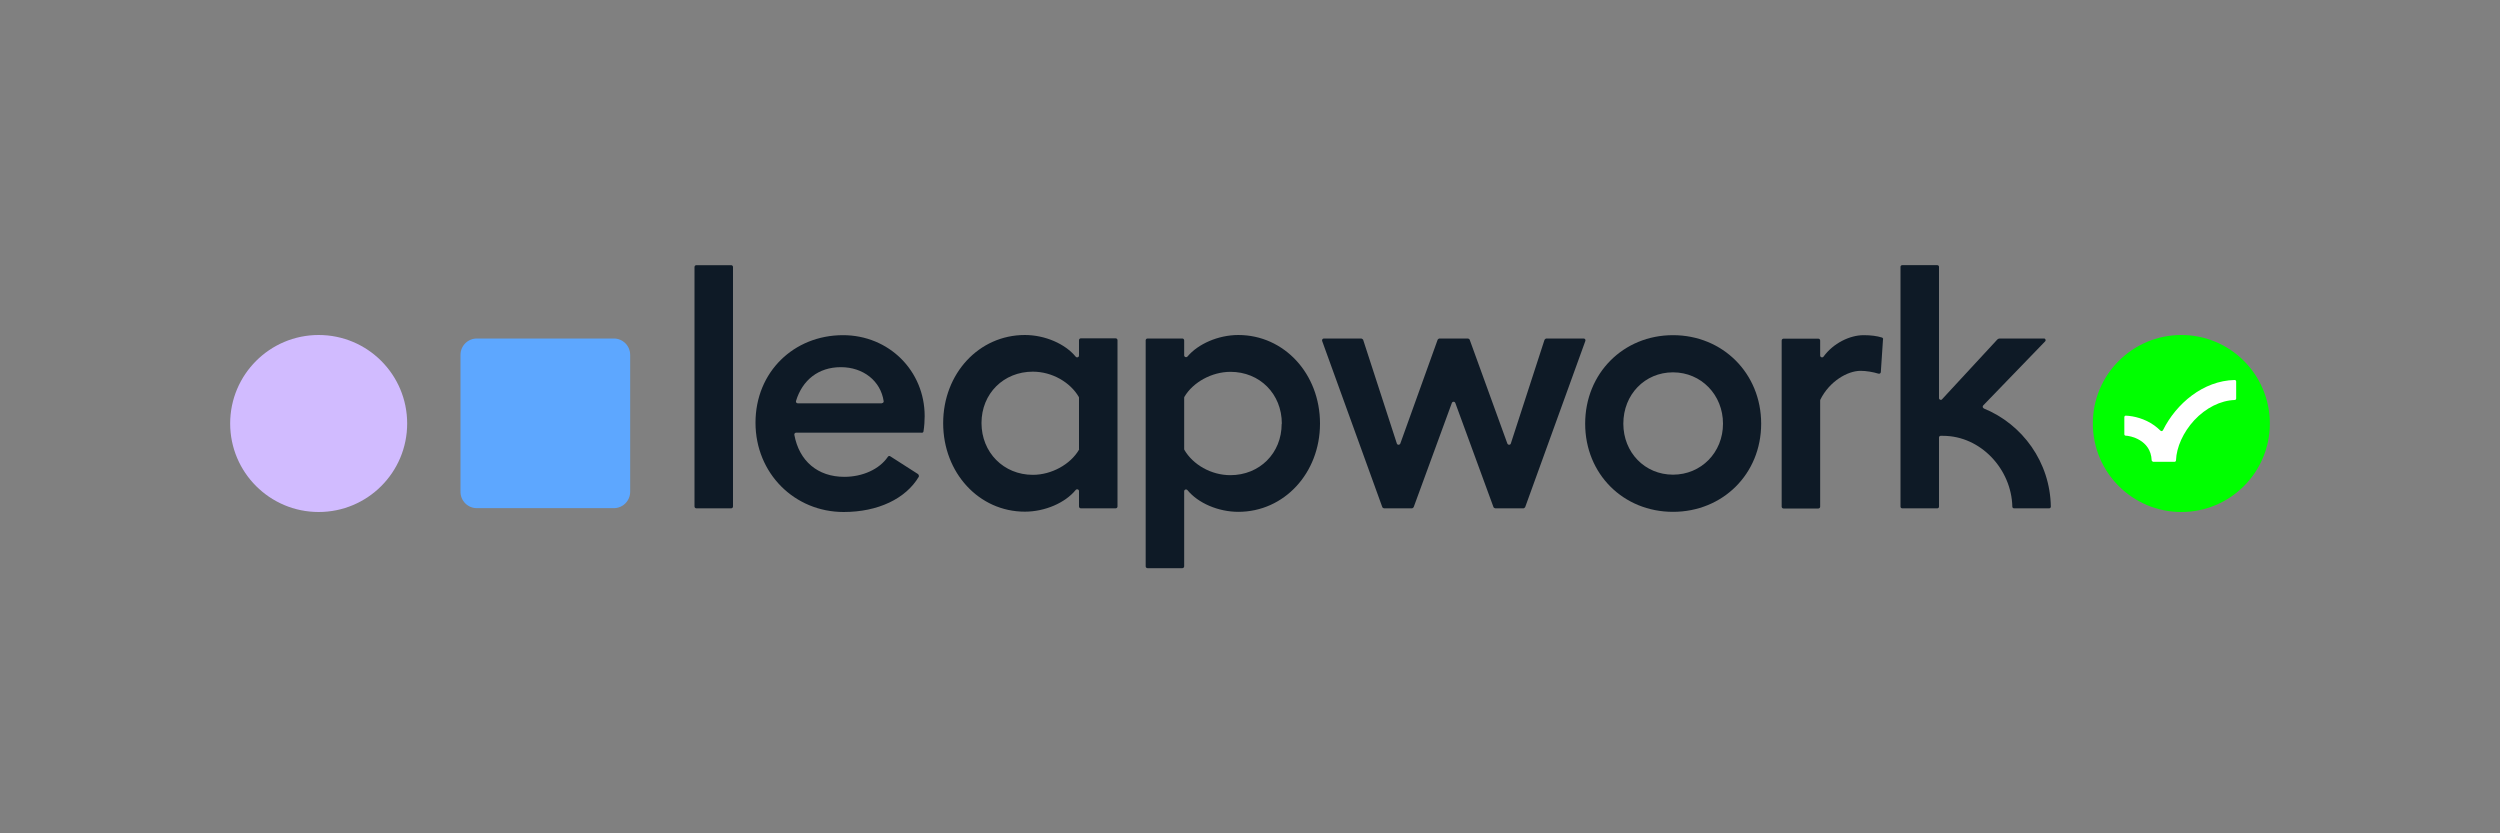
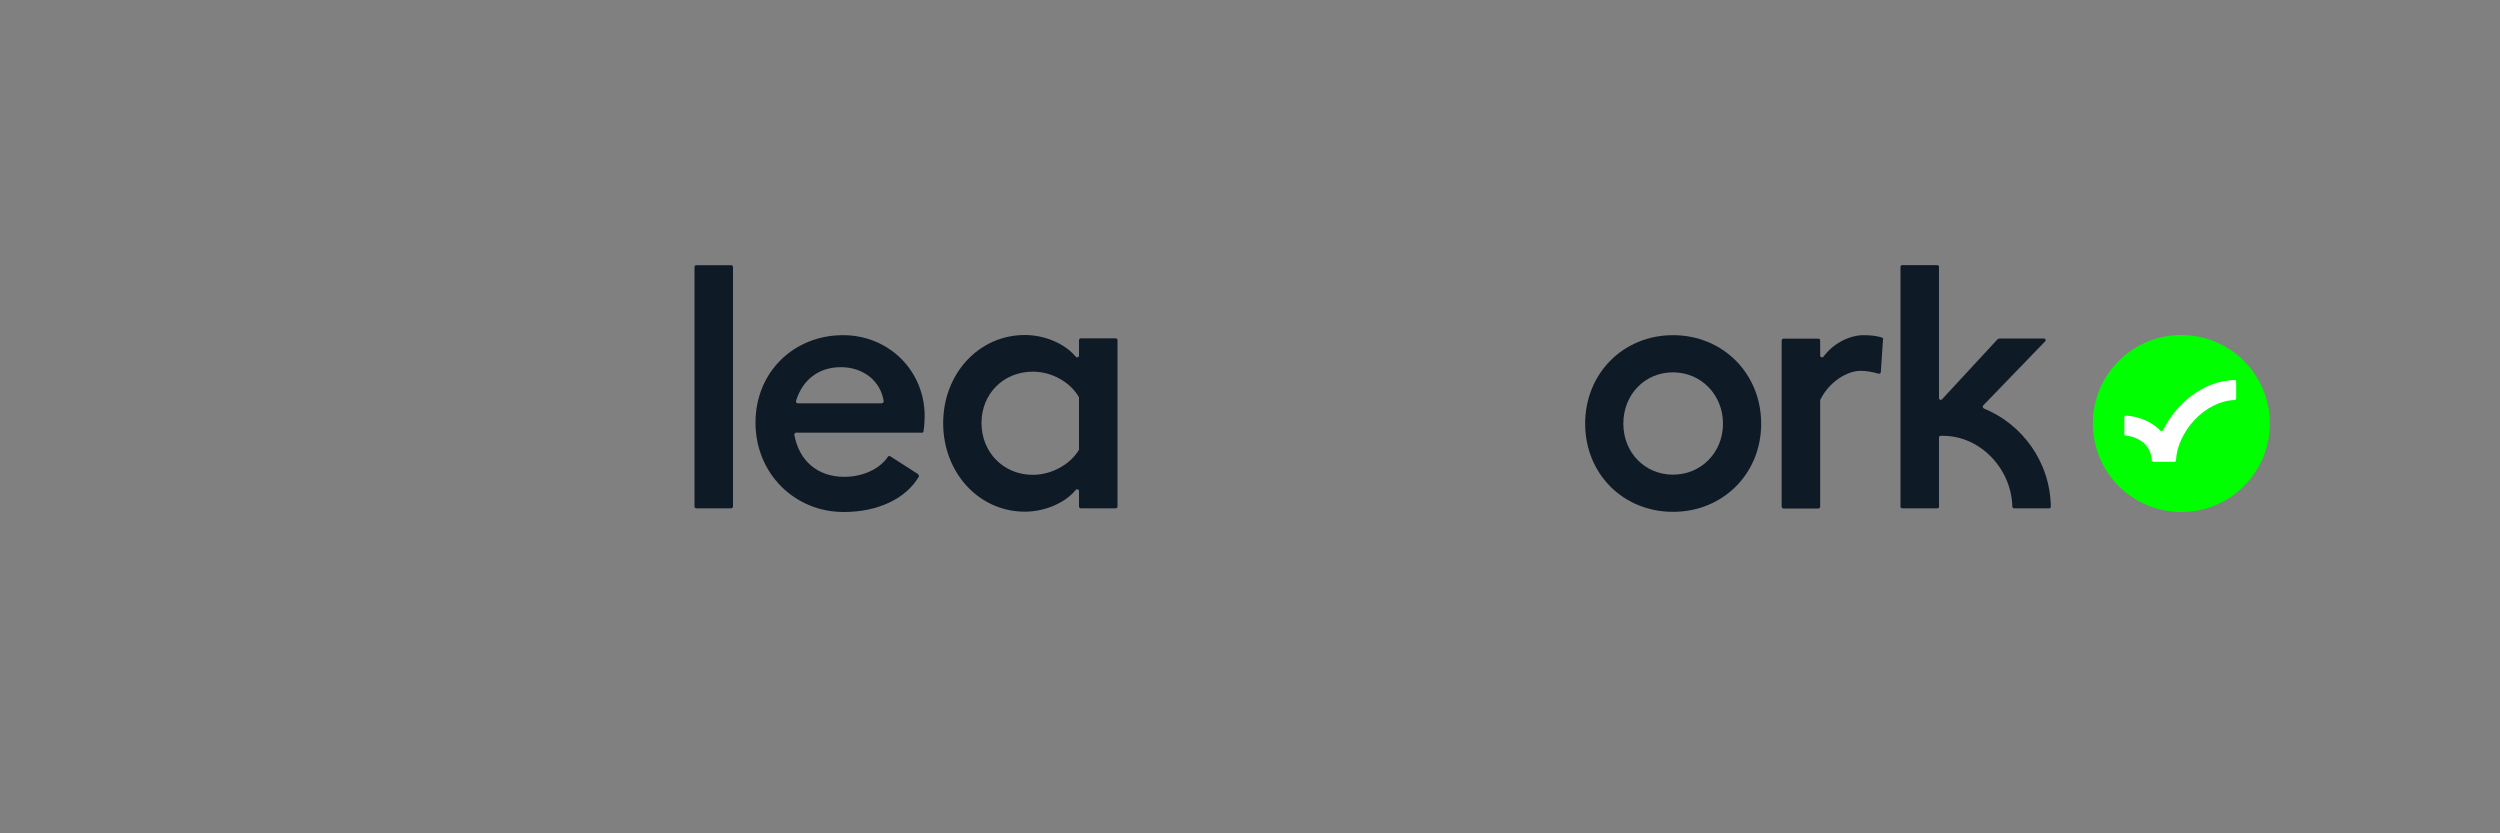
<svg xmlns="http://www.w3.org/2000/svg" id="a" width="150" height="50" viewBox="0 0 150 50">
  <rect x="0" y="0" width="150" height="50" fill="#808080" stroke="none" />
-   <path d="M36.83,20.31h-8.22c-.54,0-.98.44-.98.98v8.22c0,.54.44.98.98.98h8.22c.54,0,.98-.44.98-.98v-8.22c0-.54-.44-.98-.98-.98Z" fill="#5da7ff" stroke-width="0" />
-   <circle cx="19.12" cy="25.41" r="5.31" fill="#d1bbff" stroke-width="0" />
  <path d="M43.87,30.5h-2.09c-.06,0-.11-.05-.11-.11v-14.37c0-.06.05-.11.11-.11h2.09c.06,0,.11.05.11.11v14.37c0,.06-.05.11-.11.11Z" fill="#0e1a26" stroke-width="0" />
  <path d="M55.3,25.96h-7.53c-.07,0-.12.06-.11.13.29,1.57,1.4,2.52,3,2.52,1.1,0,2.11-.46,2.61-1.2.03-.05.1-.07.15-.03l1.67,1.07s.07.1.04.15c-.78,1.32-2.45,2.12-4.51,2.12-2.94,0-5.29-2.31-5.29-5.36s2.31-5.25,5.25-5.25c2.75,0,4.9,2.13,4.9,4.86,0,.25-.02.61-.07.91,0,.05-.06.09-.11.09ZM52.91,24.19c.07,0,.12-.06.11-.12-.18-1.21-1.22-2.04-2.57-2.04s-2.31.78-2.69,2.03c-.02.07.03.14.11.14h5.04Z" fill="#0e1a26" stroke-width="0" />
  <path d="M67.05,20.42v9.97c0,.06-.05.11-.11.11h-2.09c-.06,0-.11-.05-.11-.11v-.92c0-.11-.13-.15-.2-.07-.63.77-1.84,1.3-3.05,1.3-2.75,0-4.9-2.33-4.9-5.31s2.15-5.29,4.9-5.29c1.21,0,2.42.53,3.05,1.3.07.08.2.04.2-.07v-.92c0-.06.05-.11.11-.11h2.09c.06,0,.11.05.11.11ZM64.74,26.95v-3.07s0-.04-.01-.06c-.51-.88-1.6-1.52-2.76-1.52-1.75,0-3.08,1.31-3.08,3.08s1.33,3.11,3.08,3.11c1.13,0,2.25-.63,2.76-1.49.01-.02.02-.04.02-.06Z" fill="#0e1a26" stroke-width="0" />
-   <path d="M79.2,25.42c0,2.96-2.15,5.29-4.9,5.29-1.21,0-2.42-.53-3.05-1.3-.07-.08-.2-.04-.2.07v4.5c0,.06-.05.11-.11.11h-2.09c-.06,0-.11-.05-.11-.11v-13.56c0-.06.05-.11.11-.11h2.09c.06,0,.11.05.11.11v.9c0,.1.13.15.2.07.63-.75,1.84-1.29,3.05-1.29,2.75,0,4.9,2.33,4.9,5.31ZM76.91,25.42c0-1.79-1.33-3.11-3.08-3.11-1.13,0-2.25.63-2.76,1.49-.01.02-.02.04-.02.06v3.07s0,.04.01.06c.51.88,1.6,1.52,2.76,1.52,1.75,0,3.08-1.31,3.08-3.08Z" fill="#0e1a26" stroke-width="0" />
-   <path d="M79.44,20.31h2.24s.09.03.11.08l2.02,6.22c.03.1.17.1.21,0l2.24-6.23s.06-.07.1-.07h1.72s.09.03.1.07l2.26,6.23c.04.1.18.1.21,0l2.02-6.22s.06-.08.11-.08h2.24c.08,0,.13.08.1.15l-3.61,9.97s-.06.07-.1.07h-1.7s-.09-.03-.1-.07l-2.29-6.25c-.04-.1-.17-.1-.21,0l-2.29,6.25s-.06.07-.1.07h-1.68s-.09-.03-.1-.07l-3.61-9.97c-.03-.07.03-.15.1-.15Z" fill="#0e1a26" stroke-width="0" />
  <path d="M105.67,25.42c0,3.02-2.31,5.29-5.29,5.29s-5.27-2.27-5.27-5.29,2.29-5.31,5.27-5.31,5.29,2.29,5.29,5.31ZM97.4,25.42c0,1.73,1.29,3.06,2.98,3.06s3-1.33,3-3.06-1.31-3.08-3-3.08-2.98,1.33-2.98,3.08Z" fill="#0e1a26" stroke-width="0" />
  <path d="M112.98,20.36l-.13,1.96c0,.07-.07.12-.14.1-.33-.1-.73-.17-1.08-.17-.77,0-1.86.62-2.41,1.73,0,.02-.01.03-.01.05v6.37c0,.06-.05.11-.11.11h-2.09c-.06,0-.11-.05-.11-.11v-9.97c0-.06.05-.11.11-.11h2.09c.06,0,.11.05.11.11v.9c0,.11.14.15.2.07.58-.8,1.57-1.29,2.41-1.29.44,0,.8.05,1.09.14.05.01.08.06.08.11Z" fill="#0e1a26" stroke-width="0" />
  <path d="M119.03,24.5c-.07-.03-.09-.11-.04-.17l3.72-3.85c.06-.06.02-.17-.07-.17h-2.66c-.05,0-.1.02-.14.06l-3.32,3.59c-.06.07-.18.02-.18-.07v-7.88c0-.06-.05-.1-.1-.1h-2.11c-.06,0-.1.05-.1.1v14.39c0,.06.05.1.1.1h2.11c.06,0,.1-.05.1-.1v-4.15c0-.06.05-.1.1-.1h.14c2.26,0,4.11,2,4.16,4.25,0,.06.05.1.1.1h2.11c.06,0,.1-.05.1-.1-.04-2.67-1.7-4.95-4.04-5.9Z" fill="#0e1a26" stroke-width="0" />
  <circle cx="130.88" cy="25.41" r="5.31" fill="lime" stroke-width="0" />
  <path d="M134.17,23.91c0,.05-.04.09-.09.09-.85.03-1.73.47-2.43,1.22-.66.72-1.06,1.61-1.09,2.4,0,.05-.04.09-.09.09h-1.28s-.09-.04-.09-.09c-.05-1.25-1.33-1.48-1.56-1.48-.05,0-.08-.04-.08-.09v-1.02c0-.05.04-.1.1-.09.47.02,1.13.18,1.69.58.12.09.25.19.38.32.04.05.12.03.15-.03.79-1.59,2.41-2.97,4.3-3.01.05,0,.09.04.09.09v1.02Z" fill="#fff" stroke-width="0" />
</svg>